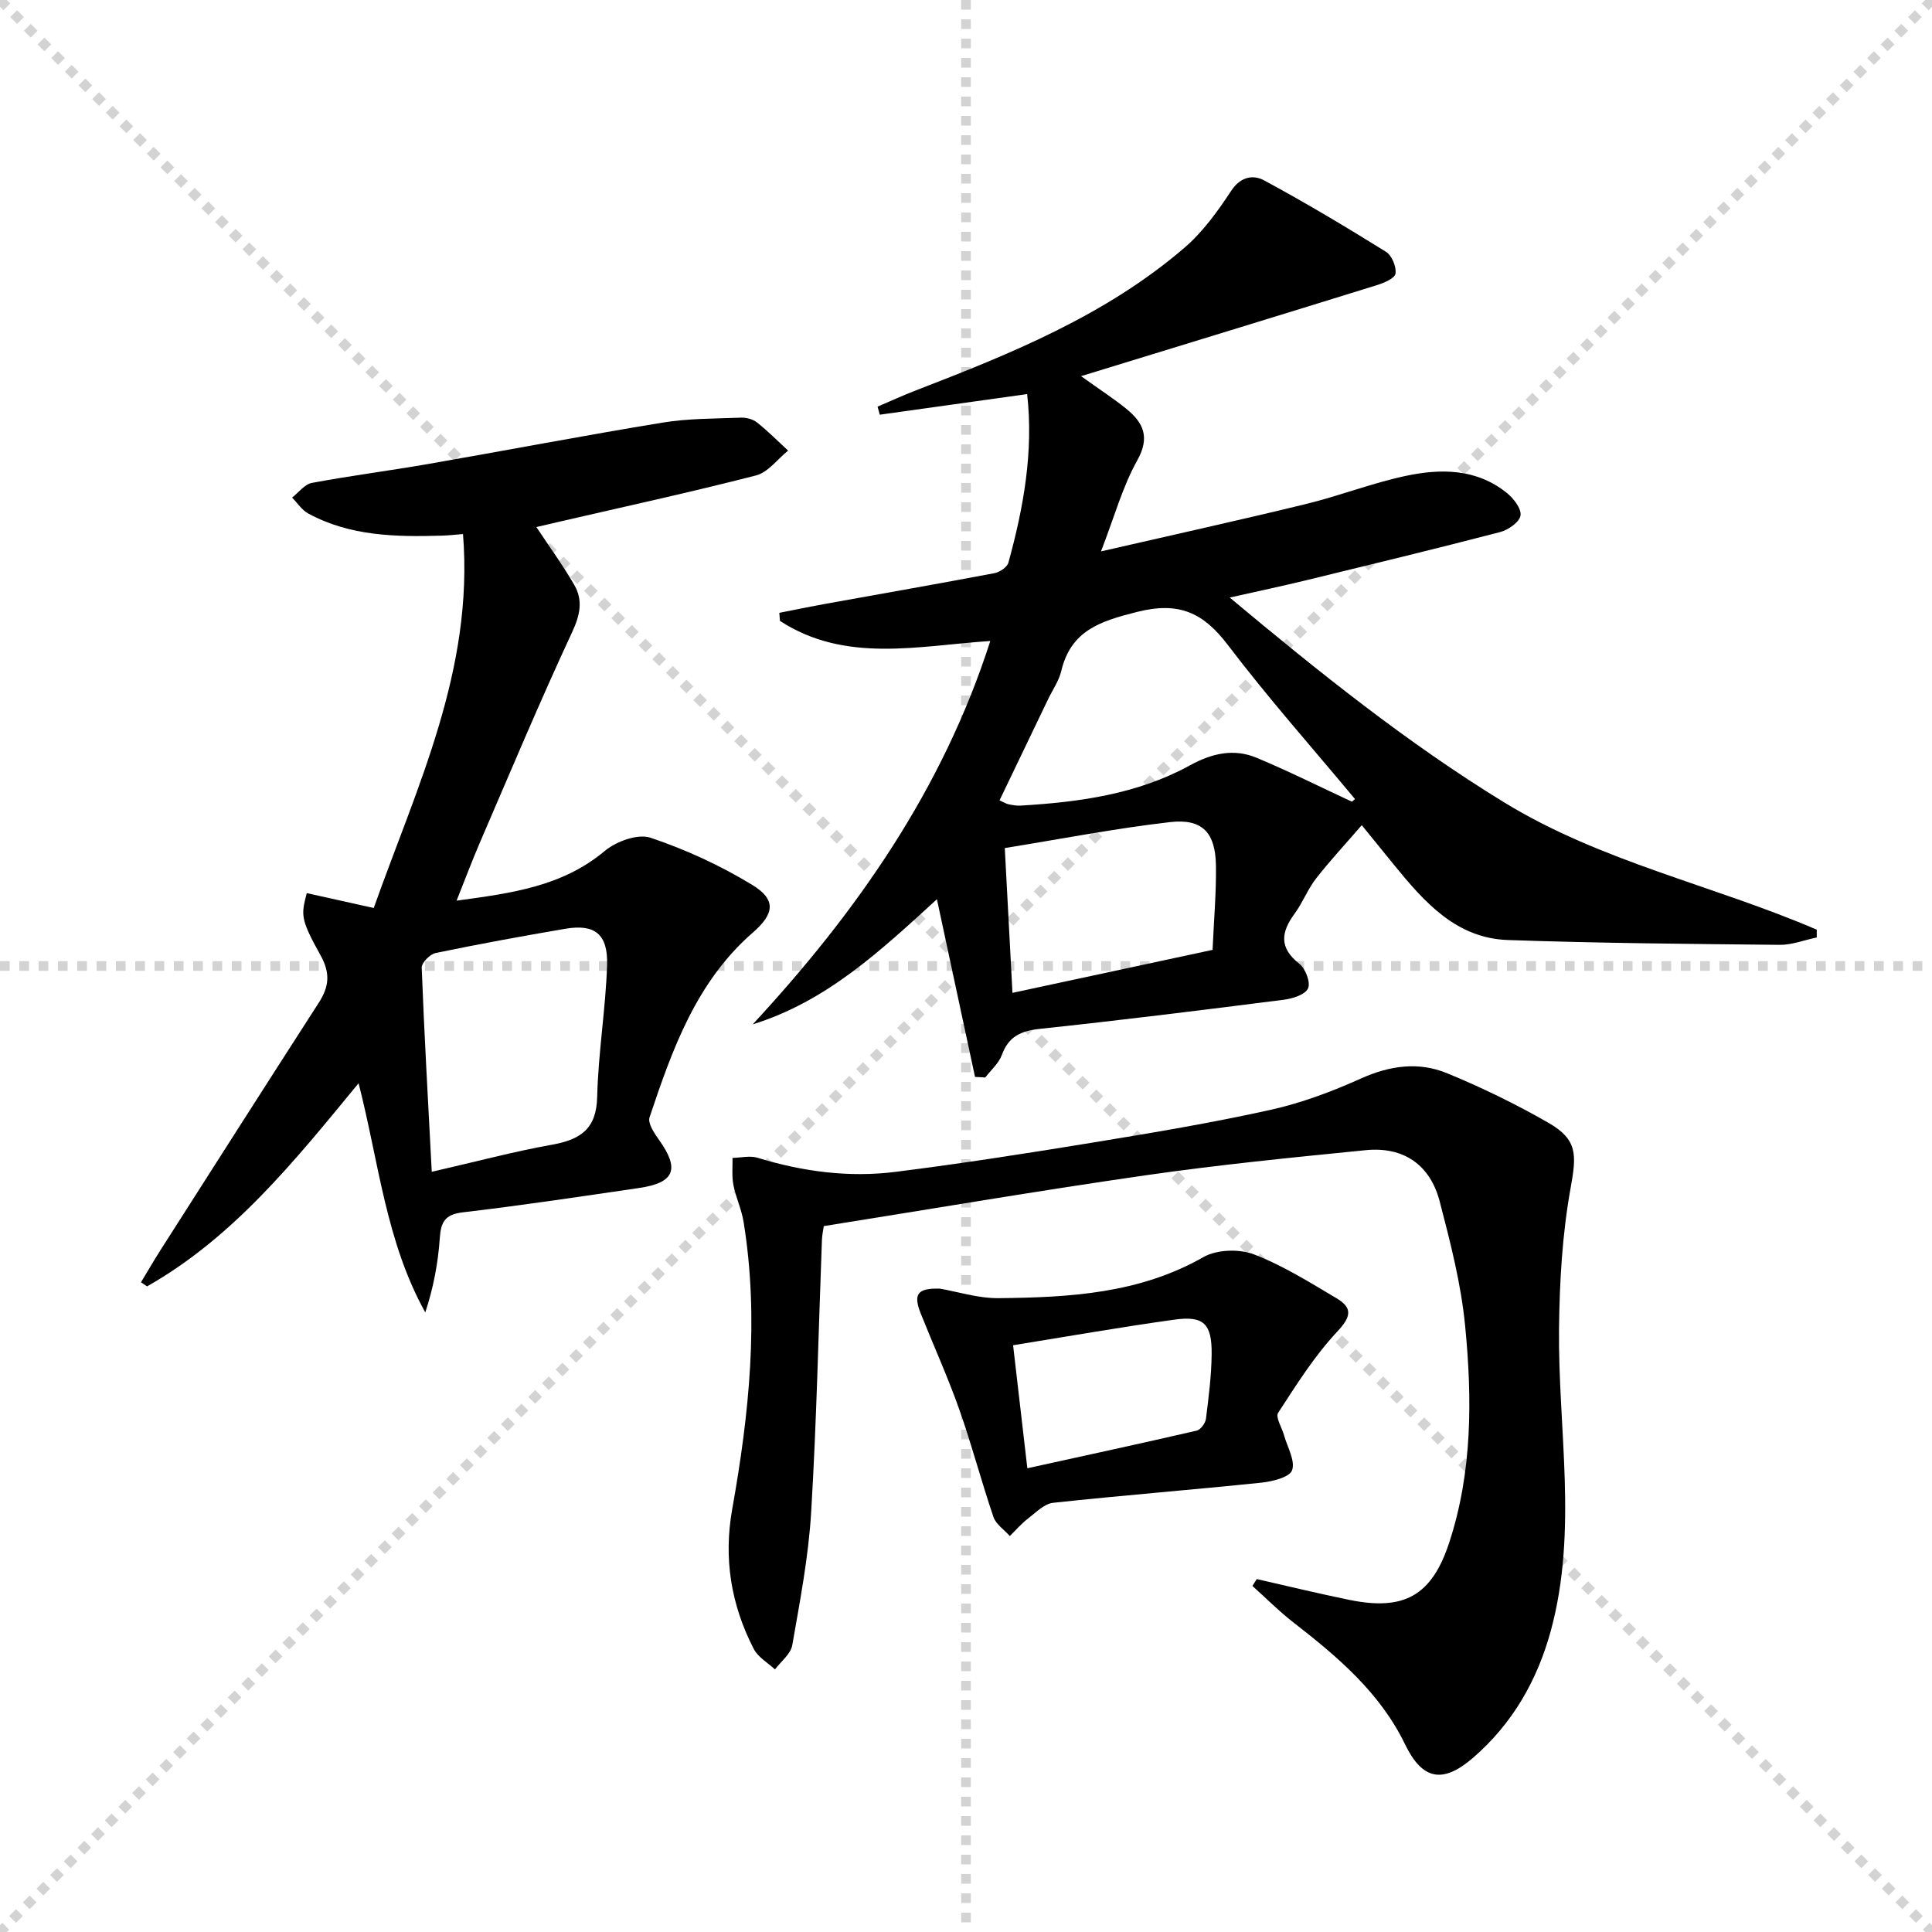
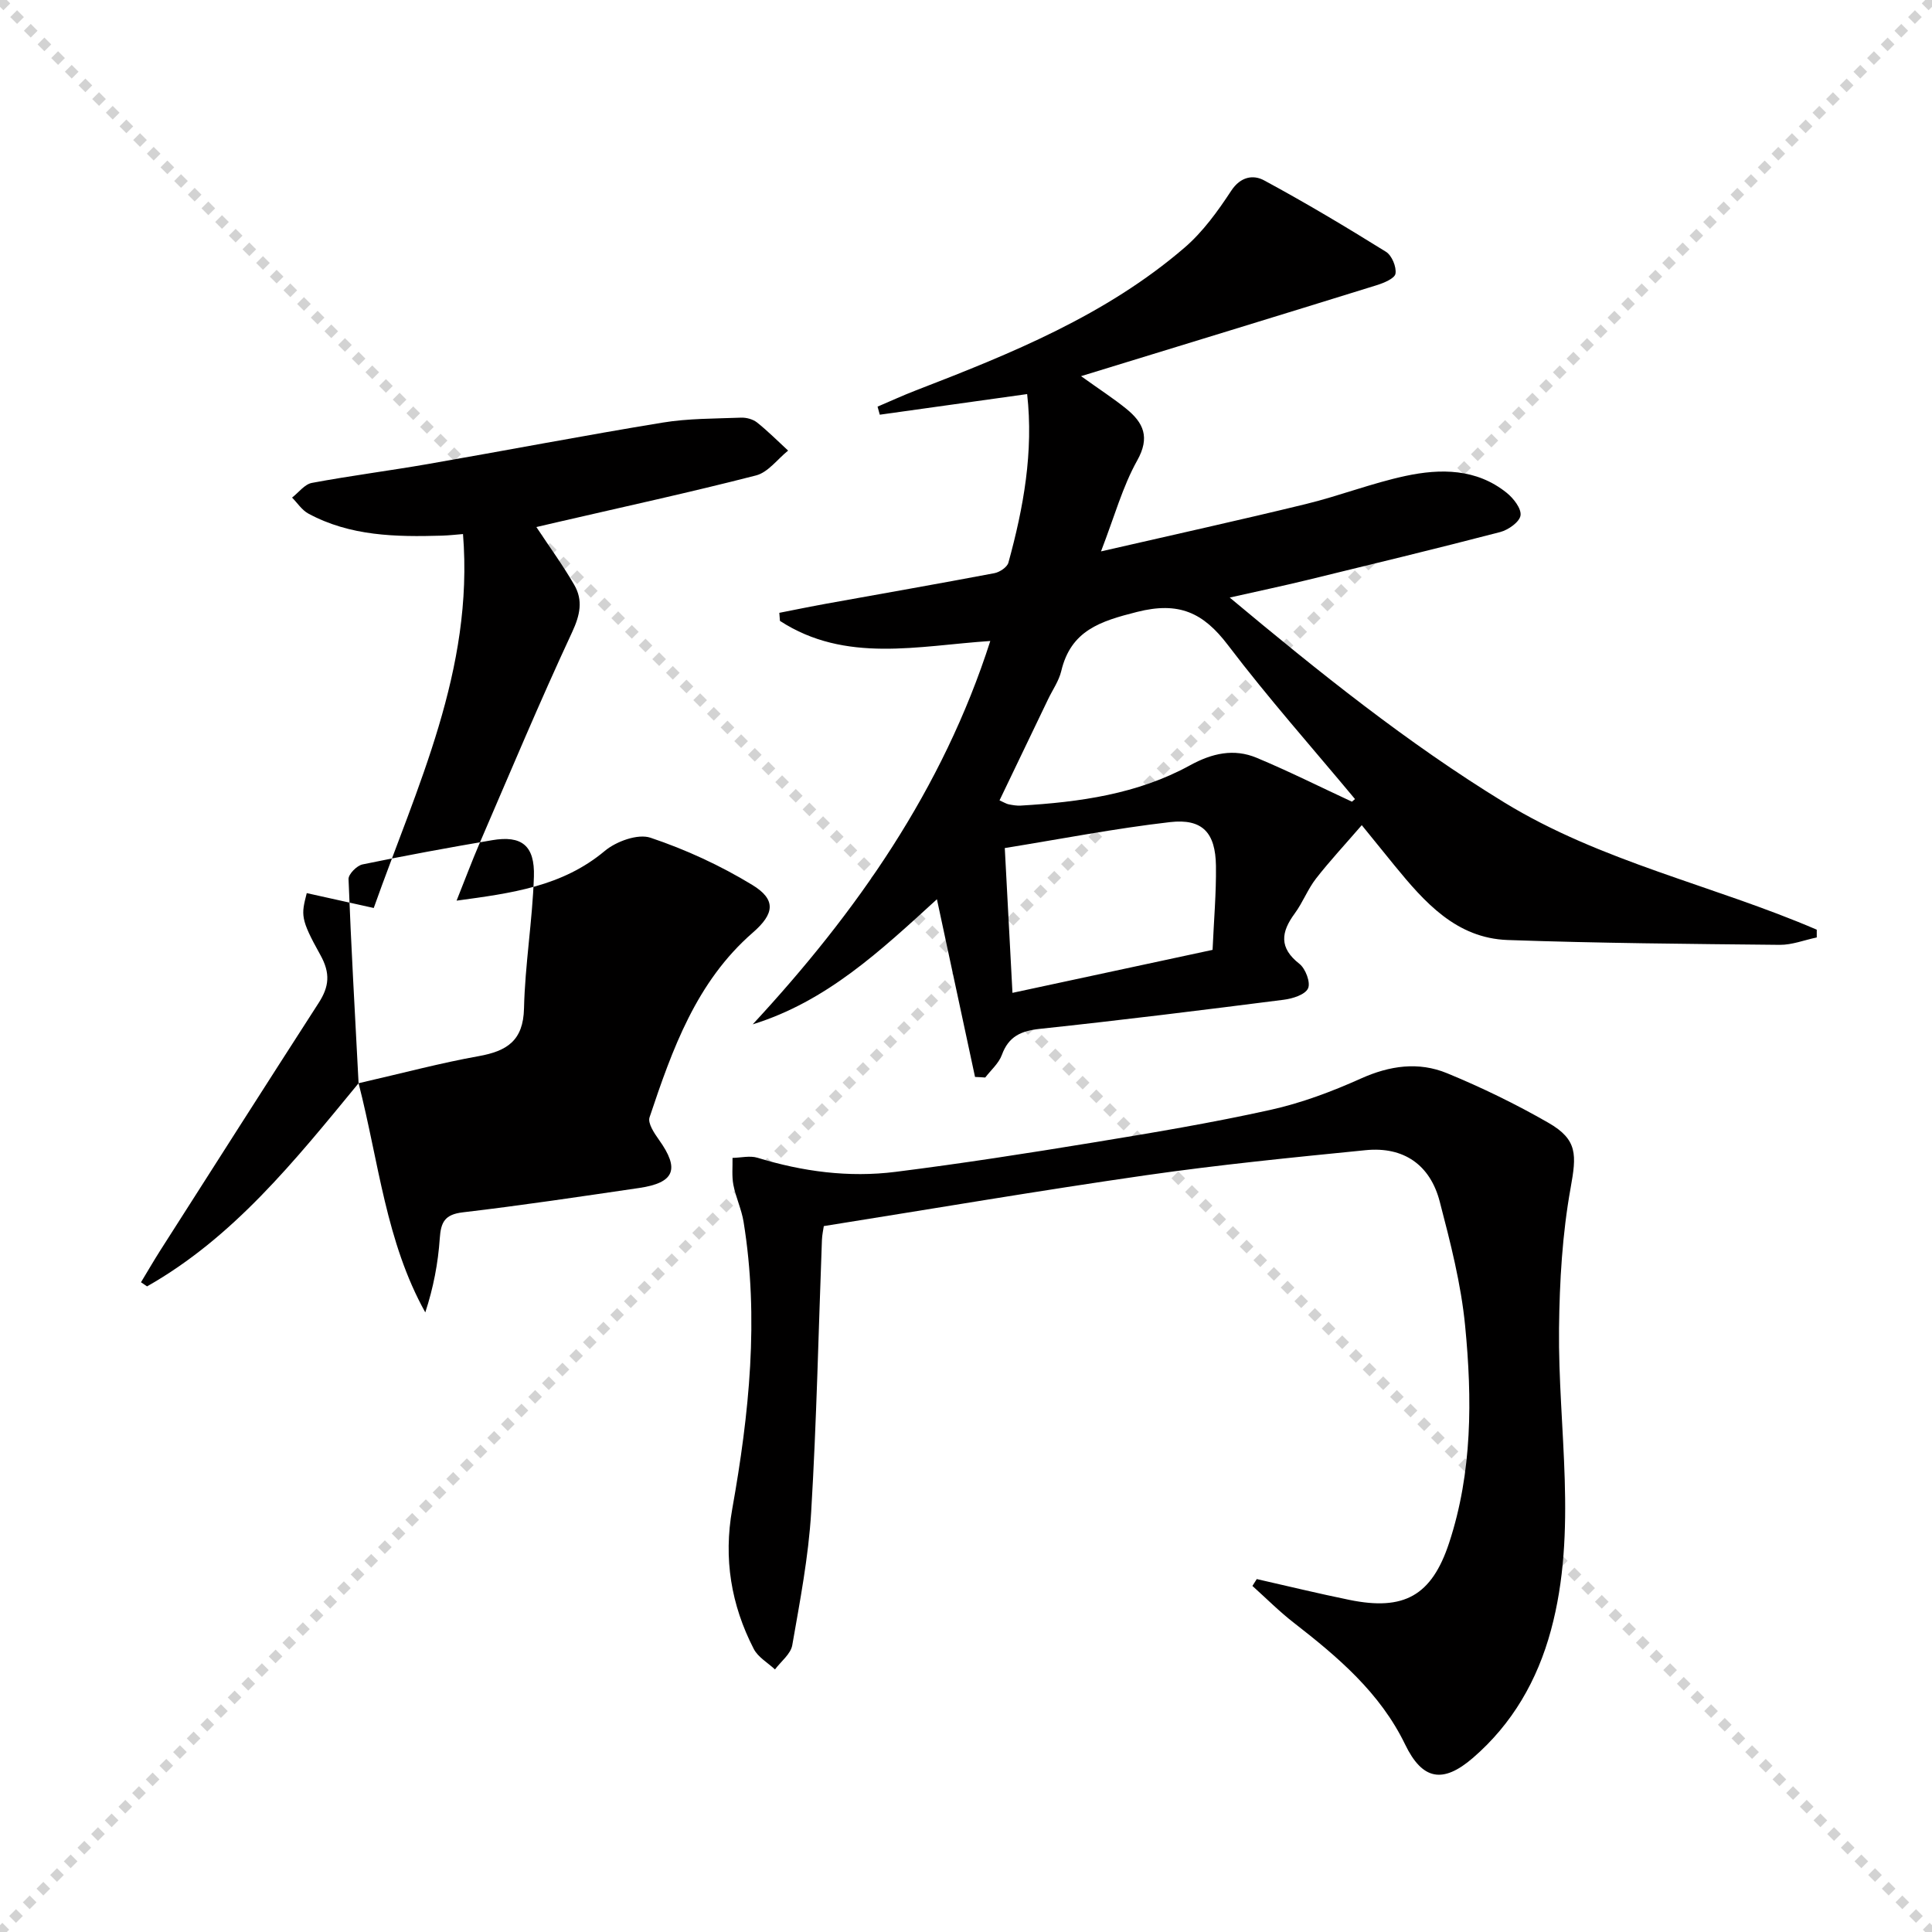
<svg xmlns="http://www.w3.org/2000/svg" enable-background="new 0 0 400 400" viewBox="0 0 400 400">
  <g stroke="lightgray" stroke-dasharray="1,1" stroke-width="1" transform="scale(2, 2)">
    <line x1="0" y1="0" x2="200" y2="200" />
    <line x1="200" y1="0" x2="0" y2="200" />
-     <line x1="100" y1="0" x2="100" y2="200" />
-     <line x1="0" y1="100" x2="200" y2="100" />
  </g>
  <g fill="#010000">
    <path d="m201.87 222.97c-2.58-12.03-5.16-24.06-7.89-36.79-11.73 10.71-22.84 21.15-38.14 25.9 21.53-23.24 39.34-48.66 49.19-79.37-14.88.98-29.97 4.67-43.55-4.16-.04-.56-.09-1.12-.13-1.67 3.26-.64 6.5-1.31 9.77-1.9 11.59-2.09 23.19-4.12 34.76-6.31 1.1-.21 2.64-1.24 2.9-2.18 3.14-11.41 5.22-22.96 3.88-34.9-10.33 1.44-20.42 2.86-30.51 4.27-.15-.56-.3-1.11-.46-1.67 2.63-1.12 5.23-2.32 7.9-3.35 19.74-7.62 39.36-15.55 55.65-29.56 3.8-3.27 6.88-7.54 9.66-11.77 1.95-2.98 4.6-3.37 6.81-2.17 8.58 4.63 16.96 9.64 25.24 14.79 1.21.75 2.2 3.12 1.97 4.53-.16 1-2.44 1.94-3.93 2.4-19.93 6.19-39.9 12.29-61.17 18.82 3.95 2.83 6.77 4.65 9.36 6.75 3.56 2.89 4.97 5.89 2.26 10.72-3.02 5.4-4.69 11.56-7.49 18.81 15.14-3.48 28.83-6.49 42.44-9.81 6.93-1.69 13.64-4.32 20.6-5.81 7.28-1.56 14.68-1.54 20.94 3.48 1.41 1.13 3.08 3.26 2.88 4.69-.19 1.35-2.52 3-4.19 3.44-13.32 3.47-26.7 6.7-40.07 9.96-4.94 1.2-9.92 2.25-15.95 3.61 18.6 15.53 36.77 30.12 56.78 42.38 20.15 12.35 43.36 17.17 64.76 26.38v1.61c-2.55.53-5.11 1.55-7.65 1.53-18.78-.19-37.57-.34-56.34-1-10.64-.38-17.2-7.81-23.4-15.39-1.99-2.43-3.96-4.88-6.81-8.39-3.39 3.93-6.59 7.36-9.47 11.05-1.72 2.21-2.74 4.96-4.4 7.22-2.86 3.88-3.3 7.12.97 10.45 1.26.99 2.35 3.9 1.77 5.09-.63 1.31-3.21 2.11-5.04 2.34-16.8 2.14-33.61 4.23-50.46 6.02-3.92.42-6.49 1.56-7.89 5.41-.64 1.74-2.26 3.13-3.44 4.67-.7-.06-1.4-.09-2.11-.12zm78.03-56.99c.21-.18.43-.36.64-.54-8.82-10.6-17.99-20.93-26.32-31.9-5.11-6.72-10.14-9.04-18.8-6.85-7.63 1.93-13.7 3.83-15.7 12.25-.49 2.05-1.81 3.91-2.74 5.86-3.34 6.95-6.67 13.89-10.04 20.91 1.01.45 1.44.73 1.91.82.81.16 1.66.31 2.48.26 12.18-.72 24.2-2.38 35.05-8.34 4.58-2.51 9.08-3.52 13.79-1.56 6.68 2.79 13.16 6.04 19.73 9.09zm-71.87 9.6c.56 10.53 1.06 19.91 1.59 29.98 14.13-3.03 27.63-5.94 41.43-8.9.27-6.13.77-11.76.7-17.38-.09-6.89-2.79-9.84-9.51-9.07-11.33 1.3-22.56 3.49-34.21 5.37z" />
-     <path d="m74.24 224.27c-13.36 16.26-25.97 31.95-43.79 42.06-.42-.28-.84-.57-1.26-.85 1.34-2.21 2.63-4.45 4.02-6.63 10.91-17.09 21.8-34.19 32.78-51.23 2.15-3.34 2.46-6.11.33-9.92-4.19-7.52-3.96-8.27-2.81-12.79 4.48.99 8.98 1.99 13.87 3.08 8.9-25.1 20.74-49.23 18.48-77.42-1.26.1-2.81.28-4.37.33-9.52.28-19 .12-27.67-4.58-1.32-.72-2.24-2.18-3.35-3.3 1.36-1.05 2.6-2.76 4.1-3.04 7.98-1.49 16.05-2.52 24.05-3.91 16.19-2.82 32.32-5.91 48.53-8.57 5.34-.88 10.85-.82 16.29-1.03 1.1-.04 2.45.33 3.3 1 2.26 1.8 4.3 3.86 6.43 5.82-2.2 1.77-4.15 4.5-6.63 5.14-13.64 3.51-27.42 6.5-41.15 9.68-1.39.32-2.79.65-4.34 1.01 2.8 4.23 5.54 7.98 7.84 11.97 1.85 3.2 1.22 6.23-.44 9.8-6.73 14.45-12.88 29.16-19.2 43.8-1.56 3.63-2.94 7.33-4.72 11.78 11.42-1.55 21.88-2.92 30.69-10.3 2.37-1.98 6.84-3.6 9.45-2.73 7.31 2.45 14.47 5.75 21.06 9.76 5 3.04 4.63 5.97.15 9.87-11.73 10.19-16.69 24.19-21.4 38.27-.4 1.21.97 3.27 1.94 4.63 4.35 6.07 3.28 8.91-4.1 9.99-12.15 1.78-24.3 3.61-36.49 5.04-3.75.44-4.55 2.03-4.78 5.39-.35 5.13-1.32 10.23-3 15.33-8.16-14.68-9.59-30.97-13.81-47.45zm15.15 18.34c9.37-2.15 17.05-4.21 24.84-5.6 5.86-1.05 9.26-3.19 9.41-9.89.21-9.1 1.75-18.17 2.05-27.28.21-6.47-2.57-8.58-8.63-7.55-8.98 1.53-17.94 3.17-26.86 5.02-1.17.24-2.92 2.02-2.89 3.03.52 13.72 1.31 27.43 2.08 42.27z" />
+     <path d="m74.24 224.27c-13.36 16.26-25.97 31.95-43.79 42.06-.42-.28-.84-.57-1.26-.85 1.34-2.21 2.63-4.45 4.02-6.63 10.91-17.09 21.8-34.19 32.78-51.23 2.15-3.34 2.46-6.11.33-9.92-4.19-7.52-3.96-8.27-2.81-12.79 4.48.99 8.98 1.99 13.87 3.08 8.9-25.1 20.74-49.23 18.48-77.42-1.26.1-2.81.28-4.37.33-9.52.28-19 .12-27.67-4.58-1.32-.72-2.24-2.18-3.35-3.3 1.36-1.05 2.6-2.76 4.1-3.04 7.98-1.49 16.05-2.52 24.05-3.91 16.19-2.82 32.32-5.91 48.53-8.57 5.34-.88 10.85-.82 16.29-1.03 1.1-.04 2.45.33 3.3 1 2.26 1.8 4.3 3.86 6.43 5.82-2.2 1.77-4.15 4.5-6.63 5.14-13.64 3.51-27.42 6.5-41.15 9.68-1.39.32-2.79.65-4.34 1.01 2.8 4.23 5.54 7.98 7.84 11.97 1.85 3.2 1.22 6.23-.44 9.8-6.73 14.45-12.88 29.16-19.2 43.8-1.56 3.63-2.94 7.33-4.72 11.78 11.42-1.55 21.88-2.92 30.69-10.3 2.37-1.98 6.84-3.6 9.45-2.73 7.31 2.45 14.47 5.75 21.06 9.76 5 3.04 4.63 5.97.15 9.87-11.73 10.19-16.69 24.19-21.4 38.27-.4 1.21.97 3.27 1.94 4.63 4.35 6.07 3.28 8.91-4.1 9.99-12.15 1.78-24.3 3.61-36.49 5.04-3.75.44-4.55 2.03-4.78 5.39-.35 5.13-1.32 10.23-3 15.33-8.16-14.68-9.59-30.97-13.81-47.45zc9.37-2.15 17.05-4.21 24.84-5.6 5.86-1.05 9.26-3.19 9.41-9.89.21-9.1 1.75-18.17 2.05-27.28.21-6.47-2.57-8.58-8.63-7.55-8.98 1.53-17.94 3.17-26.86 5.02-1.17.24-2.92 2.02-2.89 3.03.52 13.72 1.31 27.43 2.08 42.27z" />
    <path d="m260.2 326.93c6.39 1.45 12.76 3 19.18 4.31 11.28 2.31 17.03-.84 20.64-11.79 4.83-14.66 4.79-29.86 3.32-44.95-.84-8.67-3.05-17.26-5.26-25.73-1.97-7.58-7.44-11.42-15.32-10.64-15.19 1.51-30.39 3.02-45.49 5.19-22.16 3.19-44.23 6.95-66.71 10.53-.09.66-.35 1.78-.39 2.91-.71 18.78-1.1 37.59-2.23 56.35-.55 9.22-2.32 18.39-3.91 27.51-.32 1.83-2.34 3.36-3.58 5.02-1.5-1.4-3.52-2.54-4.4-4.26-4.69-9.11-6.28-18.7-4.45-28.95 3.51-19.69 5.59-39.49 2.35-59.46-.42-2.6-1.61-5.06-2.11-7.65-.35-1.81-.14-3.72-.18-5.59 1.73-.03 3.6-.51 5.17-.03 9.36 2.87 18.92 4.14 28.59 2.92 13.66-1.72 27.28-3.84 40.87-6.07 12.29-2.01 24.58-4.07 36.73-6.76 6.42-1.42 12.73-3.79 18.74-6.49 5.98-2.69 11.94-3.53 17.84-1.1 7.19 2.96 14.24 6.39 20.98 10.26 6.11 3.51 5.82 6.68 4.6 13.49-1.72 9.52-2.29 19.35-2.4 29.05-.23 20.86 3.94 41.83-1.68 62.55-2.81 10.35-7.96 19.33-16.13 26.39-6.27 5.42-10.5 4.58-14.06-2.78-5.18-10.7-13.9-18.08-23.02-25.17-3.02-2.34-5.74-5.08-8.59-7.64.28-.47.59-.95.9-1.42z" />
-     <path d="m194.59 266.8c3.64.62 7.9 2.01 12.15 1.97 14.62-.15 29.13-.92 42.43-8.51 2.76-1.57 7.4-1.72 10.43-.56 5.99 2.29 11.54 5.79 17.1 9.08 3.36 1.99 3.08 3.81.15 6.93-4.71 5.02-8.45 11-12.23 16.81-.59.9.8 3.07 1.24 4.67.68 2.44 2.35 5.25 1.65 7.21-.52 1.46-4.08 2.33-6.37 2.57-14.36 1.49-28.75 2.62-43.1 4.17-1.85.2-3.6 2.03-5.24 3.29-1.36 1.05-2.5 2.39-3.73 3.59-1.16-1.31-2.87-2.43-3.39-3.95-2.51-7.37-4.48-14.93-7.07-22.26-2.37-6.7-5.32-13.2-7.96-19.81-1.62-4.04-.75-5.34 3.94-5.2zm15.16 11.72c.96 8.24 1.87 16.12 2.95 25.47 11.95-2.63 23.52-5.13 35.05-7.79.82-.19 1.82-1.55 1.93-2.46.56-4.44 1.13-8.91 1.18-13.38.06-6.32-1.66-7.99-7.72-7.14-10.97 1.52-21.88 3.44-33.39 5.3z" />
  </g>
</svg>